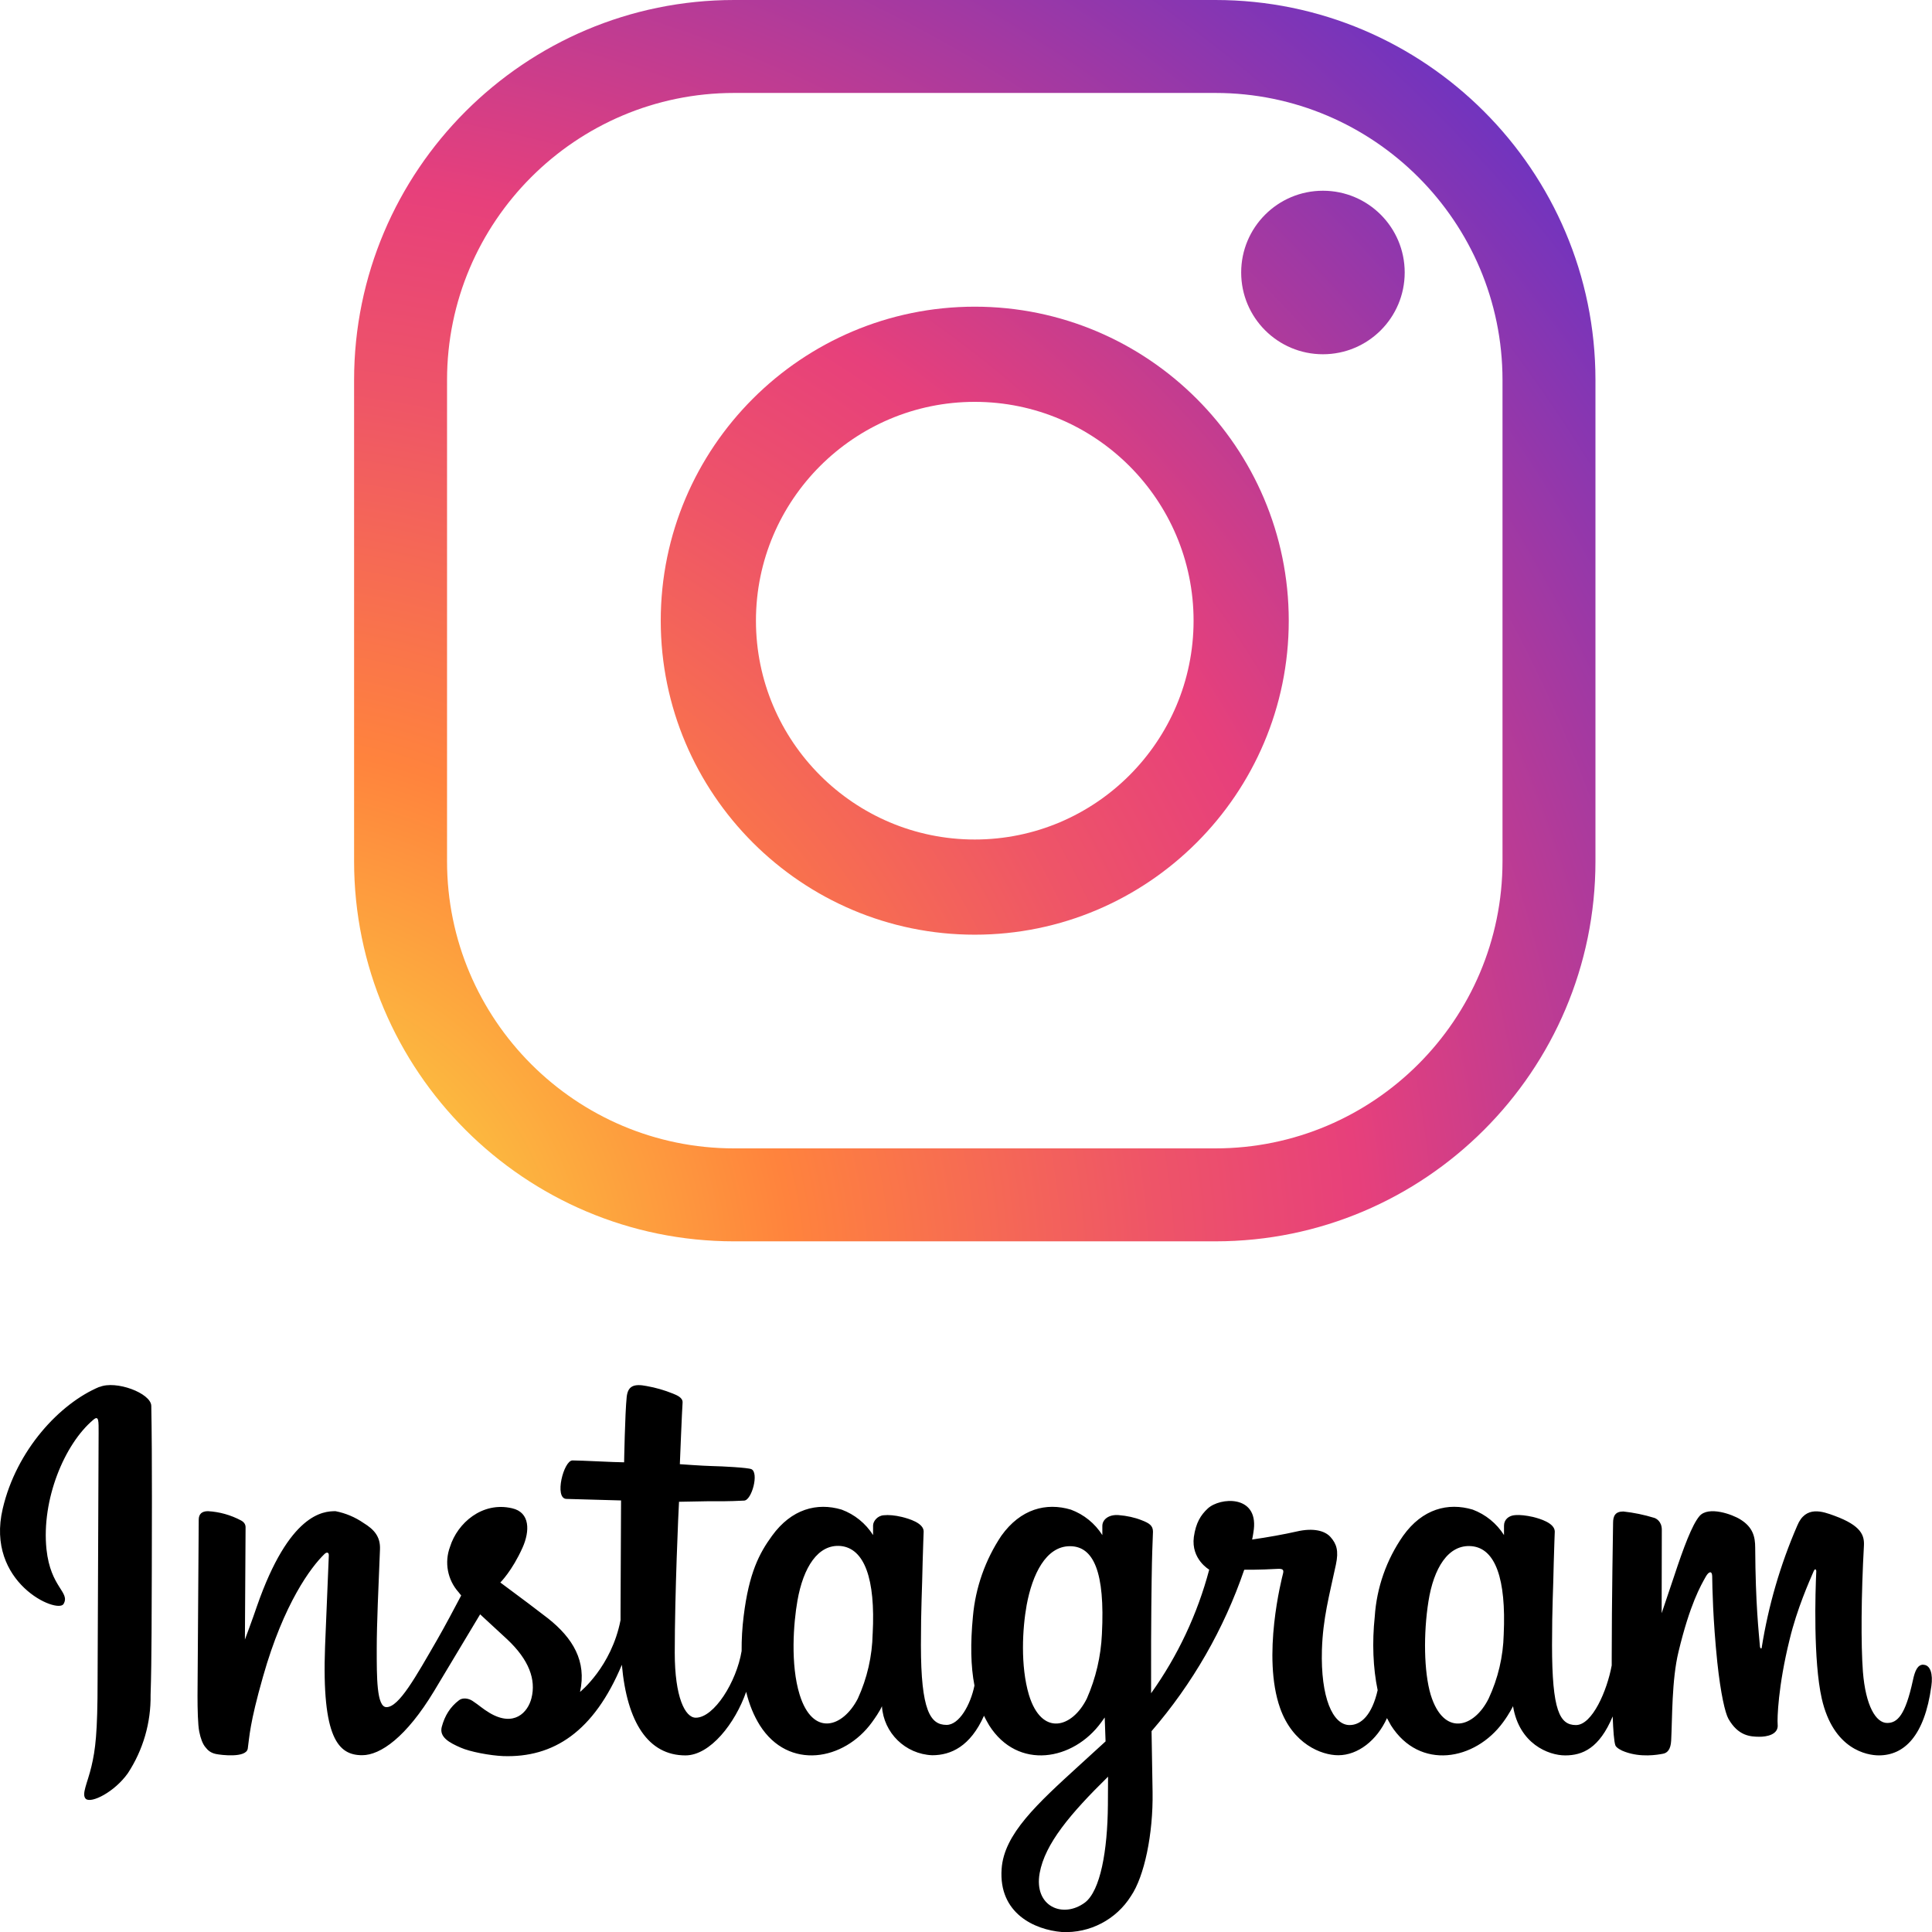
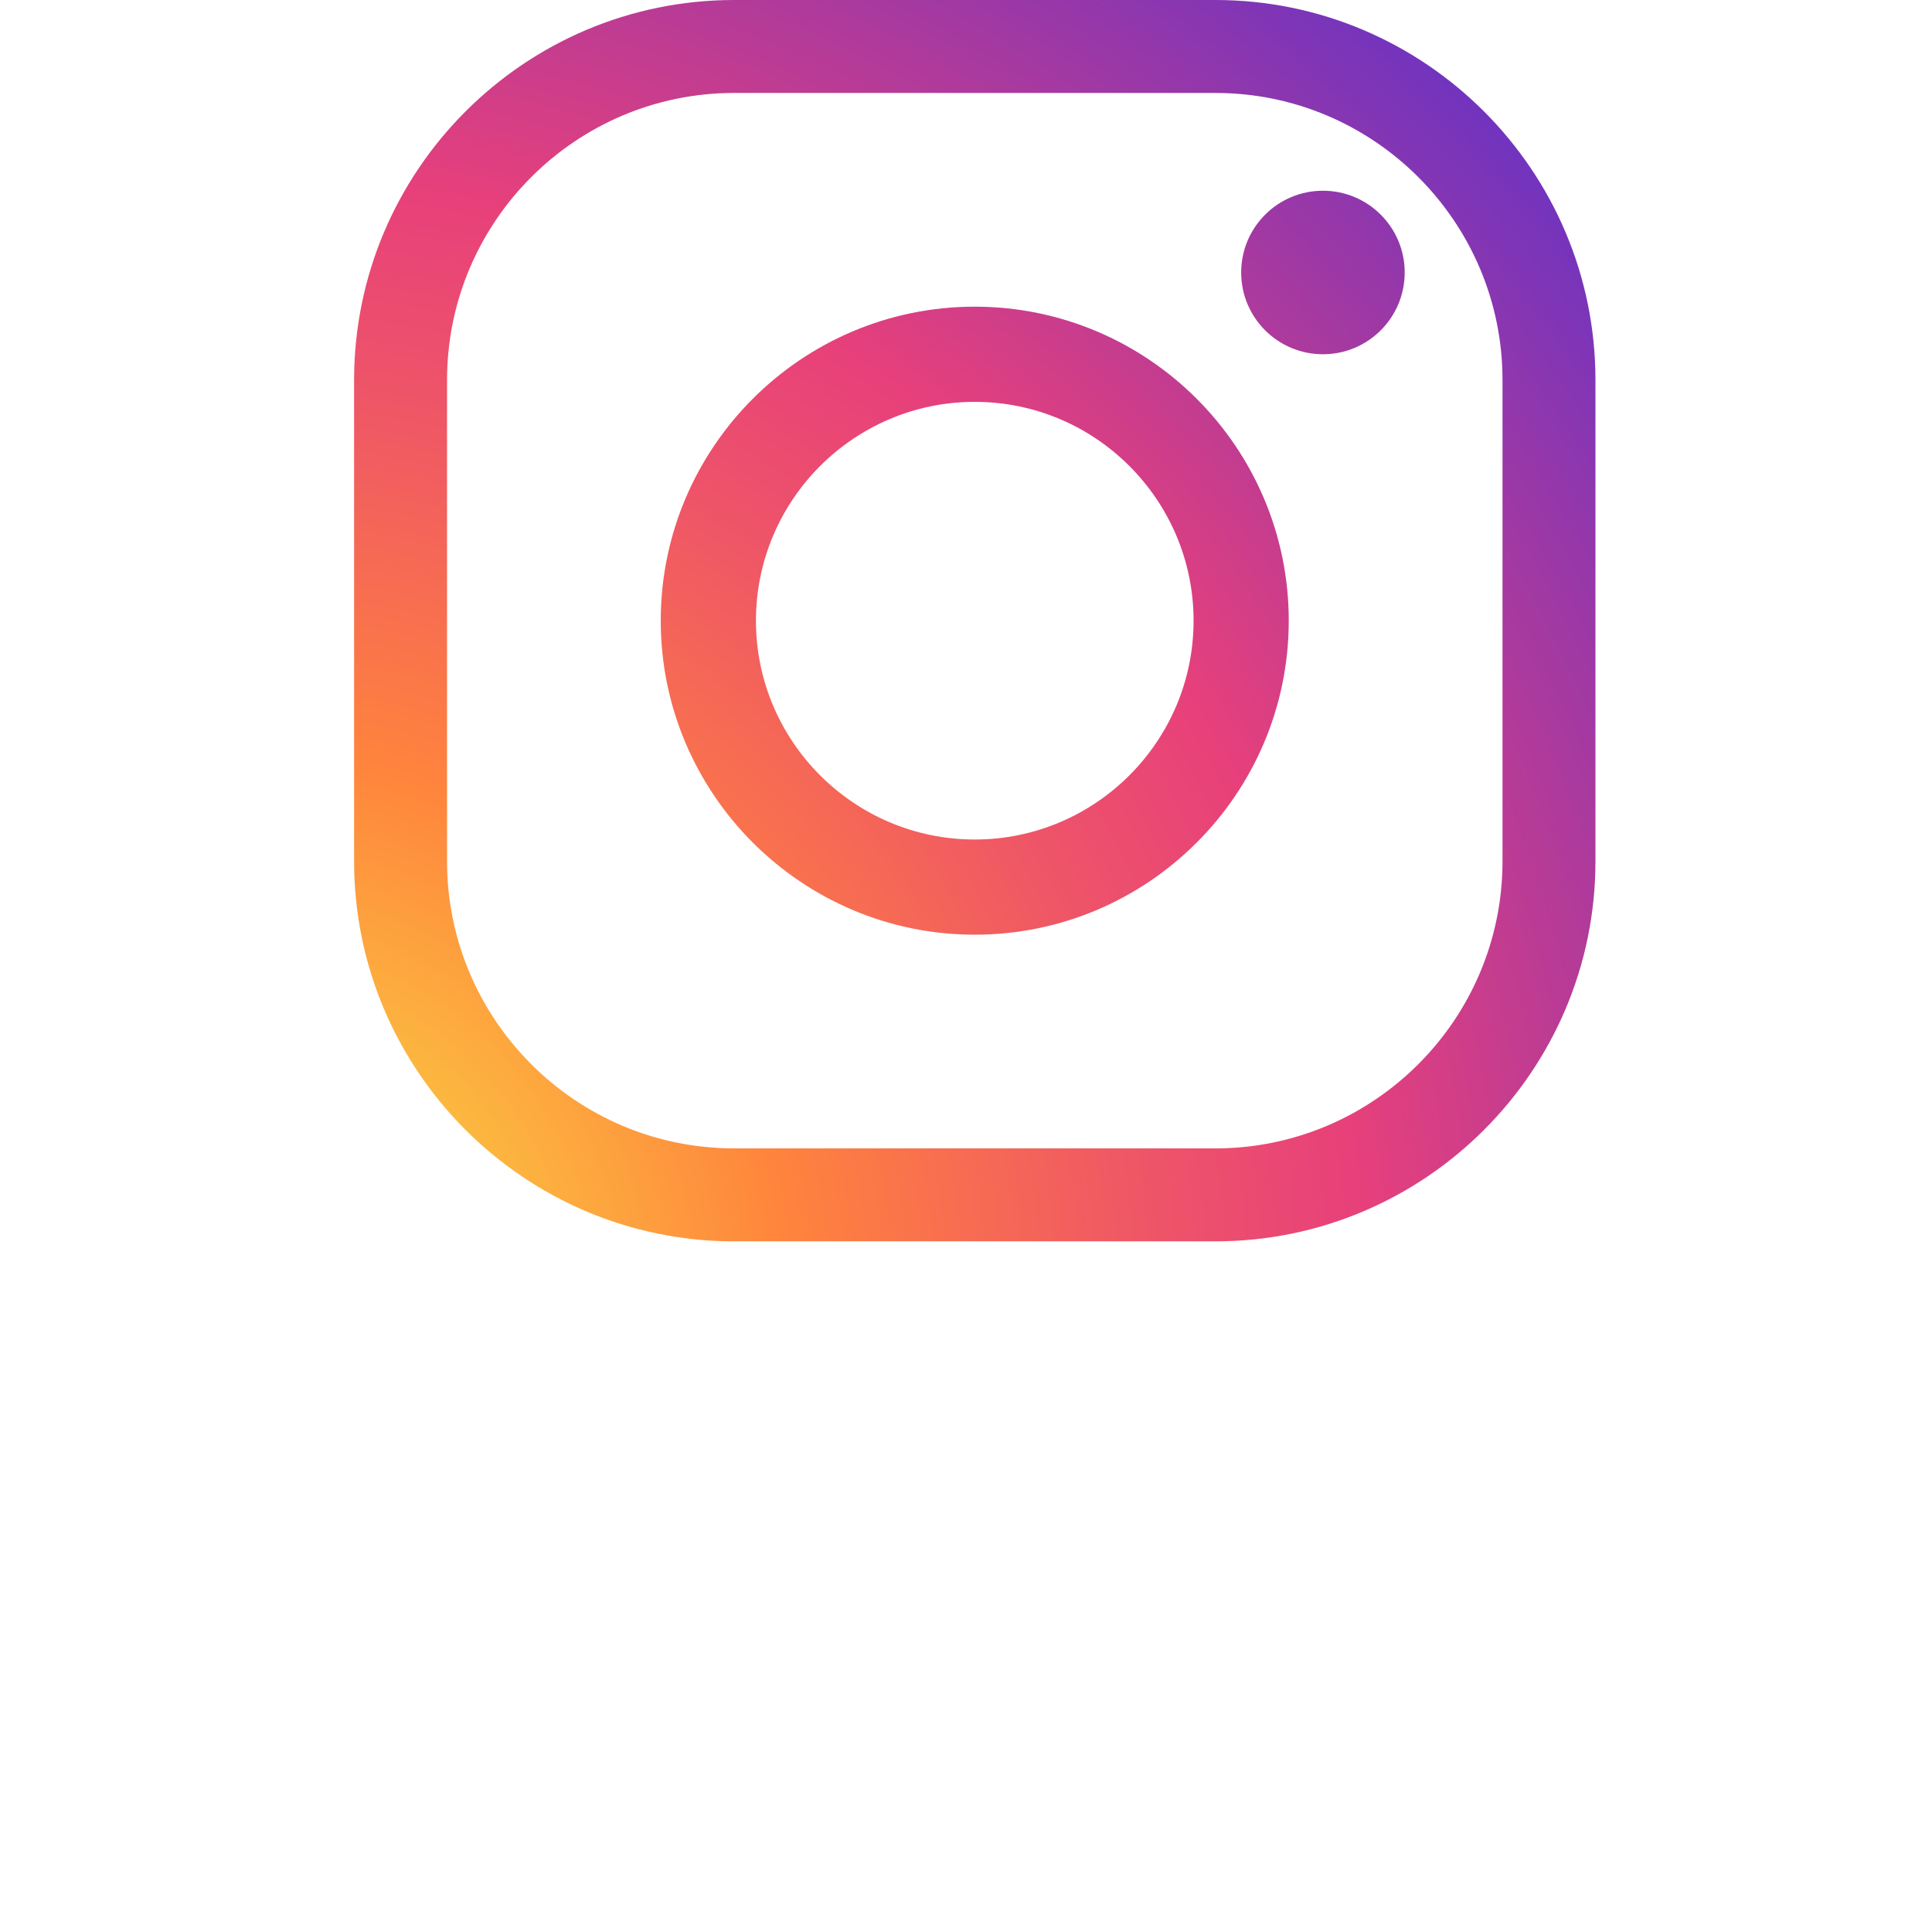
<svg xmlns="http://www.w3.org/2000/svg" xmlns:xlink="http://www.w3.org/1999/xlink" version="1.1" viewBox="0 0 72 72">
  <defs>
    <style>
      .cls-1 {
        fill-rule: evenodd;
      }

      .cls-2 {
        fill: url(#Degradado_sin_nombre_3-2);
      }

      .cls-3 {
        fill: url(#Degradado_sin_nombre_3-3);
      }

      .cls-4 {
        fill: url(#Degradado_sin_nombre_3);
      }
    </style>
    <radialGradient id="Degradado_sin_nombre_3" data-name="Degradado sin nombre 3" cx="9.057" cy="48.302" fx="9.057" fy="48.302" r="85.333" gradientUnits="userSpaceOnUse">
      <stop offset="0" stop-color="#f9ed41" />
      <stop offset=".241" stop-color="#ff833d" />
      <stop offset=".401" stop-color="#ee5468" />
      <stop offset=".489" stop-color="#e7407b" />
      <stop offset="1" stop-color="#0028ff" />
    </radialGradient>
    <radialGradient id="Degradado_sin_nombre_3-2" data-name="Degradado sin nombre 3" cx="9.057" cy="48.301" fx="9.057" fy="48.301" r="85.333" xlink:href="#Degradado_sin_nombre_3" />
    <radialGradient id="Degradado_sin_nombre_3-3" data-name="Degradado sin nombre 3" cx="9.058" cy="48.301" fx="9.058" fy="48.301" r="85.333" xlink:href="#Degradado_sin_nombre_3" />
  </defs>
  <g>
    <g id="Layer_1">
      <g>
        <path class="cls-4" d="M45.294,46.261h-17.935c-7.81,0-14.163-6.354-14.163-14.163V14.163C13.196,6.354,19.549,0,27.359,0h17.935c7.81,0,14.164,6.354,14.164,14.163v17.935c0,7.81-6.354,14.163-14.164,14.163ZM27.359,3.464c-5.899,0-10.699,4.8-10.699,10.699v17.935c0,5.899,4.8,10.699,10.699,10.699h17.935c5.9,0,10.7-4.8,10.7-10.699V14.163c0-5.899-4.8-10.699-10.7-10.699h-17.935Z" />
        <path class="cls-2" d="M36.326,34.833c-6.452,0-11.702-5.25-11.702-11.702s5.249-11.702,11.702-11.702,11.702,5.25,11.702,11.702-5.25,11.702-11.702,11.702ZM36.326,14.976c-4.496,0-8.154,3.658-8.154,8.155s3.658,8.155,8.154,8.155,8.155-3.658,8.155-8.155-3.658-8.155-8.155-8.155Z" />
        <path class="cls-3" d="M52.349,10.155c0,1.683-1.364,3.047-3.047,3.047s-3.047-1.364-3.047-3.047,1.364-3.047,3.047-3.047,3.047,1.364,3.047,3.047Z" />
      </g>
-       <path class="cls-1" d="M3.707,51.683c-1.478.618-3.097,2.358-3.606,4.543-.65,2.765,2.045,3.931,2.268,3.549.255-.446-.484-.599-.637-2.039-.191-1.848.669-3.925,1.752-4.83.204-.172.191.064.191.497l-.038,9.214c0,1.975-.083,2.593-.229,3.211-.147.624-.382,1.045-.21,1.211.204.178,1.07-.255,1.567-.956.568-.866.863-1.883.847-2.918.045-1.313.038-3.396.045-4.581,0-1.083.019-4.275-.019-6.193-.013-.472-1.319-.962-1.931-.701v-.006ZM56.039,60.91c-.02.827-.211,1.64-.561,2.389-.542,1.096-1.676,1.434-2.16-.14-.255-.854-.274-2.287-.083-3.485.191-1.211.726-2.135,1.612-2.052.879.083,1.287,1.211,1.192,3.288ZM41.288,67.269c-.013,1.701-.28,3.192-.854,3.632-.822.612-1.912.147-1.689-1.096.198-1.096,1.147-2.217,2.549-3.594l-.006,1.058ZM41.065,60.897c-.037.828-.227,1.643-.561,2.402-.542,1.096-1.682,1.434-2.16-.14-.319-1.077-.242-2.466-.083-3.345.21-1.134.714-2.192,1.612-2.192.879,0,1.313.956,1.192,3.275ZM32.521,60.884c-.016.837-.205,1.661-.554,2.421-.561,1.083-1.676,1.427-2.166-.147-.35-1.128-.229-2.676-.083-3.504.217-1.242.765-2.115,1.612-2.039.879.089,1.3,1.211,1.192,3.269ZM71.675,62.037c-.21,0-.312.223-.389.593-.28,1.287-.573,1.58-.956,1.58-.421,0-.803-.637-.905-1.912-.076-1.007-.064-2.855.038-4.696.019-.376-.089-.745-1.102-1.115-.433-.159-1.07-.395-1.383.37-.631,1.455-1.076,2.983-1.325,4.549,0,.038-.051.045-.064-.038-.045-.554-.166-1.567-.178-3.689,0-.414-.089-.765-.548-1.051-.299-.191-1.198-.516-1.529-.127-.274.319-.599,1.192-.937,2.217l-.472,1.402.006-3.109c0-.319-.217-.427-.287-.446-.374-.115-.758-.194-1.147-.236-.306,0-.382.172-.382.427,0,.032-.051,2.963-.051,5.015v.293c-.172.943-.726,2.224-1.332,2.224s-.892-.535-.892-2.982c0-1.427.045-2.045.064-3.078.013-.599.038-1.051.038-1.153-.006-.319-.554-.478-.809-.542-.255-.057-.484-.083-.656-.07-.255.013-.427.172-.427.395v.35c-.275-.435-.684-.768-1.166-.949-.918-.274-1.873-.032-2.593.975-.621.889-.987,1.931-1.058,3.014-.102.956-.064,1.918.108,2.74-.21.918-.612,1.3-1.045,1.3-.631,0-1.083-1.032-1.032-2.804.038-1.172.268-1.994.522-3.18.108-.51.025-.765-.198-1.019-.204-.236-.637-.357-1.268-.21-.446.102-1.083.217-1.657.299,0,0,.032-.134.064-.382.147-1.293-1.262-1.192-1.714-.777-.268.249-.446.535-.522,1.064-.108.828.573,1.217.573,1.217-.438,1.654-1.172,3.215-2.166,4.607v-.446c-.006-2.141.019-3.823.032-4.428.013-.599.038-1.039.038-1.147,0-.229-.14-.319-.421-.427-.255-.102-.548-.166-.854-.191-.382-.032-.618.172-.612.414v.331c-.276-.436-.688-.77-1.172-.949-.918-.274-1.873-.032-2.593.975-.599.898-.963,1.932-1.058,3.007-.096,1-.083,1.848.057,2.574-.147.72-.567,1.466-1.039,1.466-.605,0-.956-.529-.956-2.976,0-1.427.045-2.045.064-3.078.013-.599.038-1.051.038-1.153,0-.319-.554-.478-.809-.542-.268-.064-.503-.083-.675-.064-.236.013-.401.223-.401.382v.357c-.276-.436-.688-.77-1.172-.949-.918-.274-1.867-.025-2.593.975-.478.656-.86,1.383-1.058,2.995-.054.431-.079.865-.076,1.3-.191,1.153-1.026,2.485-1.708,2.485-.401,0-.784-.771-.784-2.421,0-2.198.14-5.327.159-5.626l1.032-.019c.433,0,.822.006,1.395-.025.287-.013.561-1.045.268-1.172-.134-.057-1.083-.108-1.466-.115-.319-.006-1.198-.07-1.198-.07,0,0,.083-2.077.102-2.294.013-.191-.223-.28-.363-.338-.315-.127-.641-.221-.975-.28-.484-.096-.701,0-.745.408-.064.618-.096,2.434-.096,2.434-.357,0-1.574-.07-1.924-.07-.331,0-.688,1.415-.229,1.434l2.039.057-.019,4.161v.299c-.338,1.739-1.51,2.676-1.51,2.676.255-1.147-.268-2.007-1.192-2.74-.344-.268-1.019-.777-1.778-1.338,0,0,.44-.433.828-1.3.274-.612.287-1.313-.389-1.466-1.115-.261-2.039.554-2.313,1.434-.218.58-.095,1.233.319,1.695l.096.121c-.255.484-.599,1.134-.892,1.644-.809,1.402-1.427,2.517-1.892,2.517-.37,0-.363-1.128-.363-2.186,0-.911.064-2.281.121-3.696.019-.472-.217-.739-.612-.981-.314-.217-.67-.367-1.045-.44-.446,0-1.72.064-2.931,3.549-.147.44-.446,1.236-.446,1.236l.025-4.186c0-.102-.051-.191-.172-.255-.38-.202-.8-.32-1.23-.344-.229,0-.344.108-.344.319l-.045,6.563c0,.497.013,1.077.064,1.332.051.255.127.459.229.58.096.127.21.217.395.255.178.038,1.134.159,1.185-.204.064-.44.064-.911.567-2.676.777-2.746,1.797-4.091,2.281-4.562.083-.089.178-.089.172.045l-.14,3.39c-.127,3.422.497,4.052,1.383,4.052.682,0,1.644-.675,2.676-2.383l1.72-2.867,1.007.93c.816.765,1.083,1.504.905,2.198-.134.529-.65,1.083-1.555.548-.268-.159-.382-.28-.644-.452-.147-.096-.363-.127-.497-.025-.338.255-.535.586-.644.988-.108.389.287.599.695.777.35.159,1.109.299,1.593.319,1.873.064,3.377-.905,4.422-3.403.191,2.154.988,3.377,2.37,3.377.924,0,1.854-1.198,2.262-2.37.115.478.287.892.51,1.249,1.07,1.689,3.141,1.319,4.18-.115.319-.44.37-.599.37-.599.064.999.873,1.788,1.873,1.829.701,0,1.421-.331,1.931-1.472.057.127.127.242.191.357,1.07,1.689,3.141,1.319,4.18-.115l.127-.178.032.892-.956.873c-1.606,1.466-2.829,2.581-2.918,3.88-.115,1.657,1.23,2.268,2.249,2.351,1.038.052,2.023-.463,2.574-1.344.497-.733.828-2.313.803-3.874l-.038-2.268c1.526-1.765,2.699-3.807,3.454-6.015,0,0,.593.006,1.223-.032.204-.013.261.025.223.172-.045.178-.796,3.084-.108,5.021.472,1.325,1.529,1.752,2.166,1.752.733,0,1.44-.554,1.816-1.383l.147.268c1.07,1.689,3.135,1.319,4.18-.115.236-.319.37-.599.37-.599.229,1.402,1.319,1.835,1.943,1.835.65,0,1.274-.268,1.771-1.453.019.522.051.949.102,1.083.032.083.217.191.357.236.593.217,1.198.115,1.427.07.153-.032.274-.159.293-.478.045-.847.019-2.268.274-3.32.427-1.778.828-2.466,1.019-2.804.108-.191.229-.223.236-.019.006.408.025,1.606.191,3.218.127,1.185.293,1.886.414,2.103.363.637.809.669,1.166.669.229,0,.714-.064.669-.465-.019-.198.013-1.415.446-3.16.274-1.141.733-2.166.898-2.549.064-.134.096-.025.096,0-.038.777-.115,3.345.204,4.753.433,1.899,1.689,2.115,2.128,2.115.937,0,1.701-.714,1.956-2.581.064-.446-.032-.796-.306-.796h0Z" />
    </g>
  </g>
</svg>